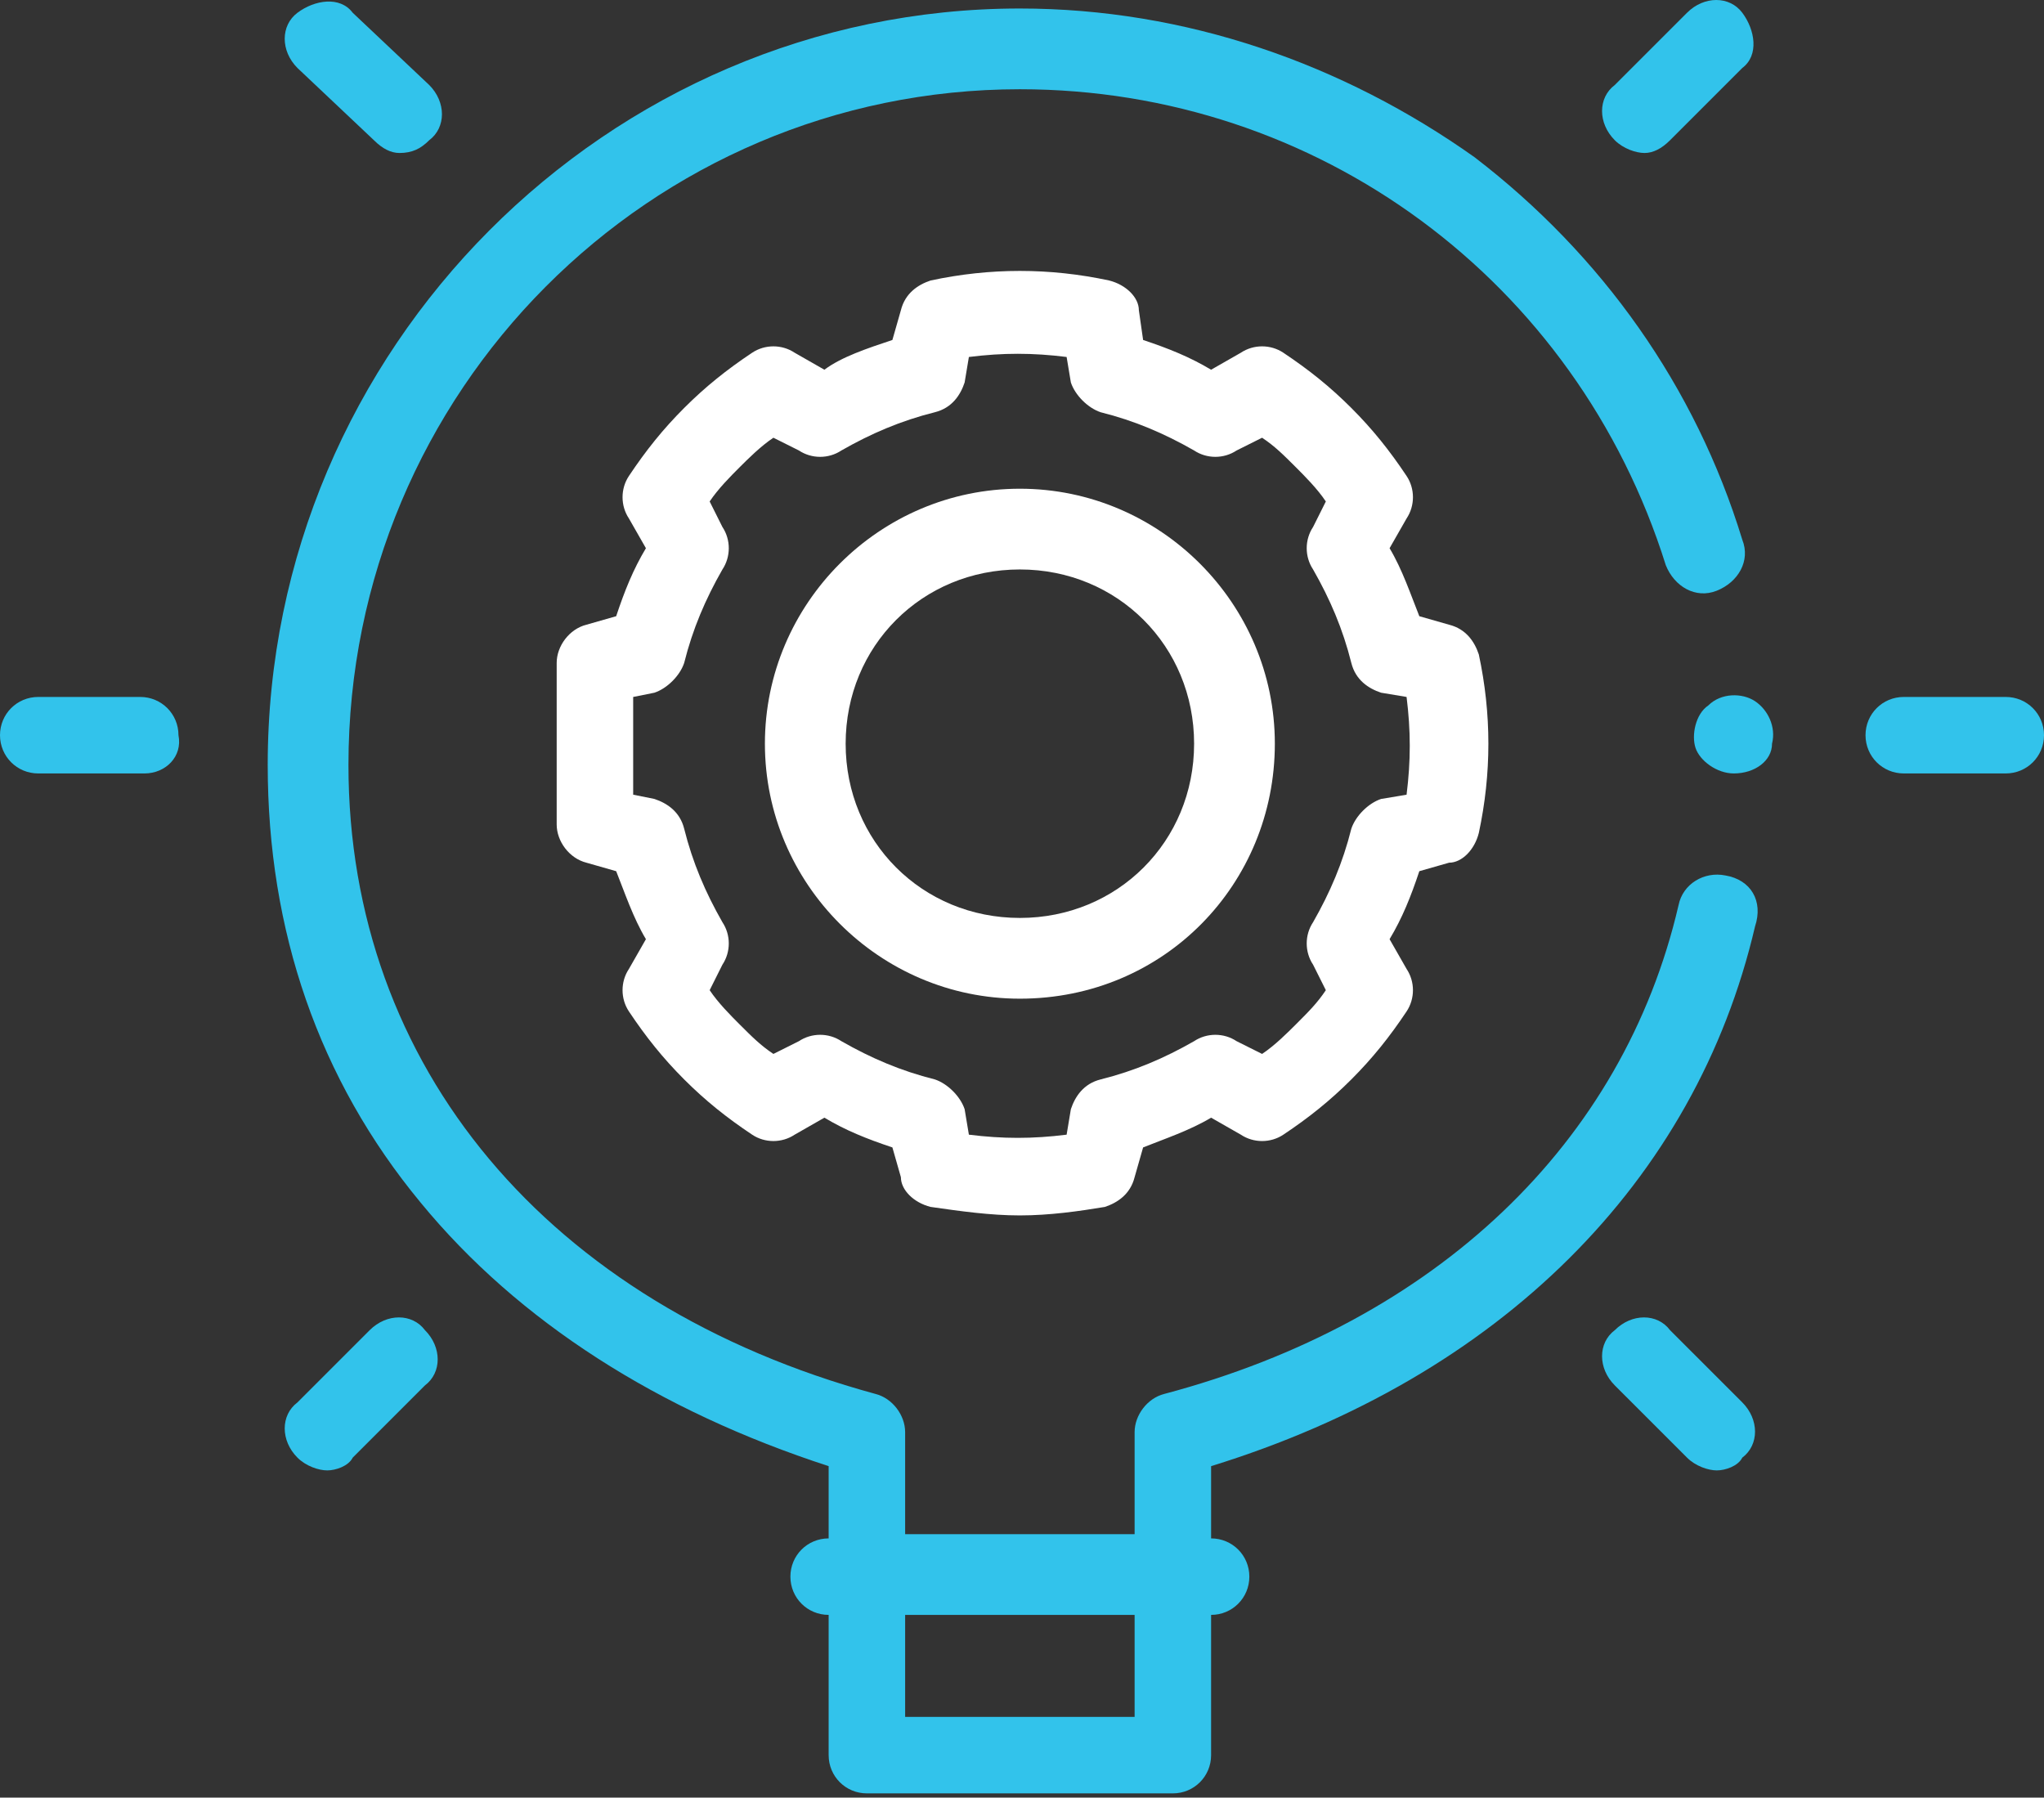
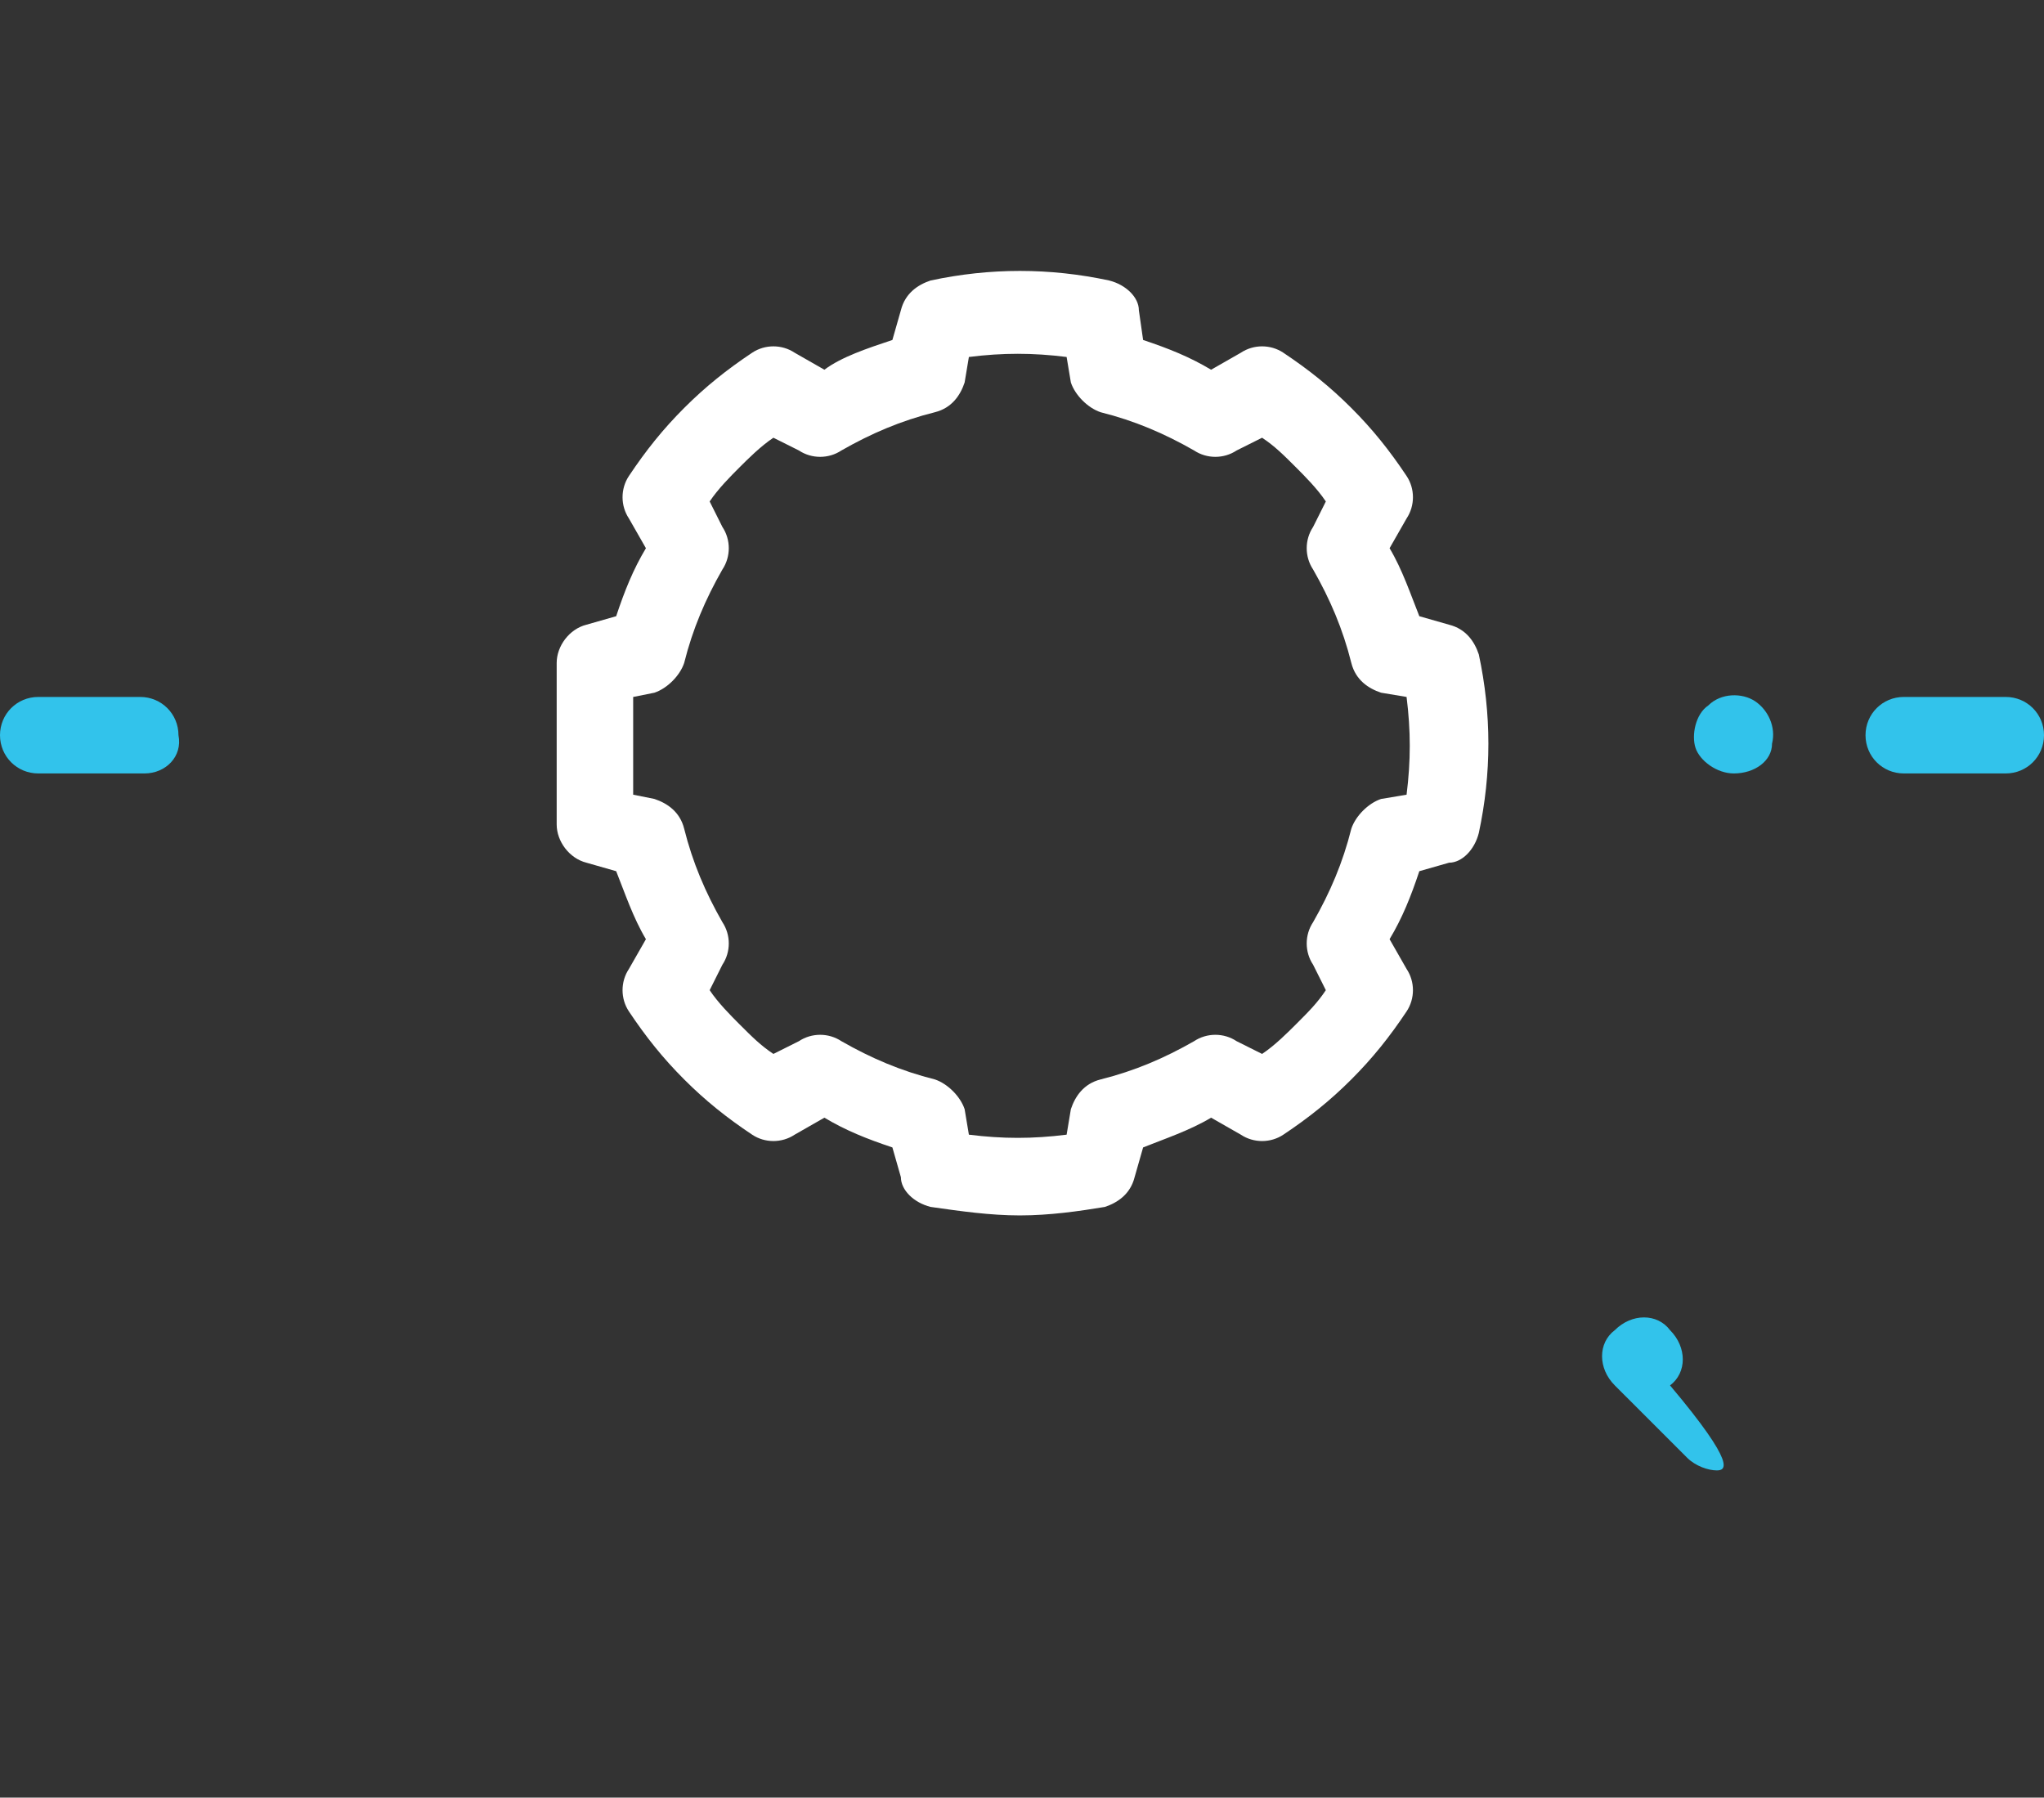
<svg xmlns="http://www.w3.org/2000/svg" version="1.1" id="Capa_1" x="0px" y="0px" width="48.1px" height="42.3px" viewBox="0 0 48.1 42.3" style="enable-background:new 0 0 48.1 42.3;" xml:space="preserve">
  <rect x="0" y="0" width="48.1" height="42.3" fill="#333333" stroke="none" />
  <style type="text/css">
	.st0{fill:#32C3EB;}
	.st1{fill:#FFFFFF;}
</style>
  <g>
    <g>
      <g>
        <g>
-           <path class="st0" d="M9.4,3.6C9.2,3.6,9,3.5,8.8,3.3L7,1.6c-0.4-0.4-0.4-1,0-1.3s1-0.4,1.3,0L10.1,2c0.4,0.4,0.4,1,0,1.3      C9.9,3.5,9.7,3.6,9.4,3.6z" />
-         </g>
+           </g>
        <g>
-           <path class="st0" d="M40.4,34.6c-0.2,0-0.5-0.1-0.7-0.3L38,32.6c-0.4-0.4-0.4-1,0-1.3c0.4-0.4,1-0.4,1.3,0L41,33      c0.4,0.4,0.4,1,0,1.3C40.9,34.5,40.6,34.6,40.4,34.6z" />
+           <path class="st0" d="M40.4,34.6c-0.2,0-0.5-0.1-0.7-0.3L38,32.6c-0.4-0.4-0.4-1,0-1.3c0.4-0.4,1-0.4,1.3,0c0.4,0.4,0.4,1,0,1.3C40.9,34.5,40.6,34.6,40.4,34.6z" />
        </g>
      </g>
      <g>
        <g>
-           <path class="st0" d="M38.7,3.6c-0.2,0-0.5-0.1-0.7-0.3c-0.4-0.4-0.4-1,0-1.3l1.7-1.7c0.4-0.4,1-0.4,1.3,0s0.4,1,0,1.3l-1.7,1.7      C39.1,3.5,38.9,3.6,38.7,3.6z" />
-         </g>
+           </g>
        <g>
-           <path class="st0" d="M7.7,34.6c-0.2,0-0.5-0.1-0.7-0.3c-0.4-0.4-0.4-1,0-1.3l1.7-1.7c0.4-0.4,1-0.4,1.3,0c0.4,0.4,0.4,1,0,1.3      l-1.7,1.7C8.2,34.5,7.9,34.6,7.7,34.6z" />
-         </g>
+           </g>
      </g>
      <g>
        <g>
          <path class="st0" d="M47.2,18.2h-2.4c-0.5,0-0.9-0.4-0.9-0.9c0-0.5,0.4-0.9,0.9-0.9h2.4c0.5,0,0.9,0.4,0.9,0.9      C48.1,17.8,47.7,18.2,47.2,18.2z" />
        </g>
        <g>
          <path class="st0" d="M3.4,18.2H0.9c-0.5,0-0.9-0.4-0.9-0.9c0-0.5,0.4-0.9,0.9-0.9h2.4c0.5,0,0.9,0.4,0.9,0.9      C4.3,17.8,3.9,18.2,3.4,18.2z" />
        </g>
      </g>
-       <path class="st1" d="M24,23.5c-3.3,0-6-2.7-6-6s2.7-6,6-6s6,2.7,6,6S27.4,23.5,24,23.5z M24,13.4c-2.3,0-4.1,1.8-4.1,4.1    s1.8,4.1,4.1,4.1c2.3,0,4.1-1.8,4.1-4.1S26.3,13.4,24,13.4L24,13.4z" />
      <path class="st1" d="M24,28.6c-0.7,0-1.4-0.1-2.1-0.2c-0.4-0.1-0.7-0.4-0.7-0.7L21,27c-0.6-0.2-1.1-0.4-1.6-0.7l-0.7,0.4    c-0.3,0.2-0.7,0.2-1,0c-0.6-0.4-1.1-0.8-1.6-1.3c-0.5-0.5-0.9-1-1.3-1.6c-0.2-0.3-0.2-0.7,0-1l0.4-0.7c-0.3-0.5-0.5-1.1-0.7-1.6    l-0.7-0.2c-0.4-0.1-0.7-0.5-0.7-0.9v-3.8c0-0.4,0.3-0.8,0.7-0.9l0.7-0.2c0.2-0.6,0.4-1.1,0.7-1.6l-0.4-0.7c-0.2-0.3-0.2-0.7,0-1    c0.4-0.6,0.8-1.1,1.3-1.6c0.5-0.5,1-0.9,1.6-1.3c0.3-0.2,0.7-0.2,1,0l0.7,0.4C19.8,8.4,20.4,8.2,21,8l0.2-0.7    c0.1-0.4,0.4-0.6,0.7-0.7c1.4-0.3,2.8-0.3,4.2,0c0.4,0.1,0.7,0.4,0.7,0.7L26.9,8c0.6,0.2,1.1,0.4,1.6,0.7l0.7-0.4    c0.3-0.2,0.7-0.2,1,0c0.6,0.4,1.1,0.8,1.6,1.3c0.5,0.5,0.9,1,1.3,1.6c0.2,0.3,0.2,0.7,0,1l-0.4,0.7c0.3,0.5,0.5,1.1,0.7,1.6    l0.7,0.2c0.4,0.1,0.6,0.4,0.7,0.7c0.3,1.4,0.3,2.8,0,4.2c-0.1,0.4-0.4,0.7-0.7,0.7l-0.7,0.2c-0.2,0.6-0.4,1.1-0.7,1.6l0.4,0.7    c0.2,0.3,0.2,0.7,0,1c-0.4,0.6-0.8,1.1-1.3,1.6c-0.5,0.5-1,0.9-1.6,1.3c-0.3,0.2-0.7,0.2-1,0l-0.7-0.4c-0.5,0.3-1.1,0.5-1.6,0.7    l-0.2,0.7c-0.1,0.4-0.4,0.6-0.7,0.7C25.4,28.5,24.7,28.6,24,28.6L24,28.6z M22.8,26.7c0.8,0.1,1.5,0.1,2.3,0l0.1-0.6    c0.1-0.3,0.3-0.6,0.7-0.7c0.8-0.2,1.5-0.5,2.2-0.9c0.3-0.2,0.7-0.2,1,0l0.6,0.3c0.3-0.2,0.6-0.5,0.8-0.7c0.3-0.3,0.5-0.5,0.7-0.8    l-0.3-0.6c-0.2-0.3-0.2-0.7,0-1c0.4-0.7,0.7-1.4,0.9-2.2c0.1-0.3,0.4-0.6,0.7-0.7l0.6-0.1c0.1-0.8,0.1-1.5,0-2.3l-0.6-0.1    c-0.3-0.1-0.6-0.3-0.7-0.7c-0.2-0.8-0.5-1.5-0.9-2.2c-0.2-0.3-0.2-0.7,0-1l0.3-0.6c-0.2-0.3-0.5-0.6-0.7-0.8    c-0.3-0.3-0.5-0.5-0.8-0.7l-0.6,0.3c-0.3,0.2-0.7,0.2-1,0c-0.7-0.4-1.4-0.7-2.2-0.9c-0.3-0.1-0.6-0.4-0.7-0.7l-0.1-0.6    c-0.8-0.1-1.5-0.1-2.3,0l-0.1,0.6c-0.1,0.3-0.3,0.6-0.7,0.7c-0.8,0.2-1.5,0.5-2.2,0.9c-0.3,0.2-0.7,0.2-1,0l-0.6-0.3    c-0.3,0.2-0.6,0.5-0.8,0.7s-0.5,0.5-0.7,0.8l0.3,0.6c0.2,0.3,0.2,0.7,0,1c-0.4,0.7-0.7,1.4-0.9,2.2c-0.1,0.3-0.4,0.6-0.7,0.7    l-0.5,0.1v2.3l0.5,0.1c0.3,0.1,0.6,0.3,0.7,0.7c0.2,0.8,0.5,1.5,0.9,2.2c0.2,0.3,0.2,0.7,0,1l-0.3,0.6c0.2,0.3,0.5,0.6,0.7,0.8    c0.3,0.3,0.5,0.5,0.8,0.7l0.6-0.3c0.3-0.2,0.7-0.2,1,0c0.7,0.4,1.4,0.7,2.2,0.9c0.3,0.1,0.6,0.4,0.7,0.7L22.8,26.7z" />
      <g>
        <path class="st0" d="M40.8,18.2c-0.4,0-0.8-0.3-0.9-0.6s0-0.8,0.3-1c0.3-0.3,0.8-0.3,1.1-0.1c0.3,0.2,0.5,0.6,0.4,1     C41.7,17.9,41.3,18.2,40.8,18.2z" />
      </g>
-       <path class="st0" d="M40.6,20.6c-0.5-0.1-1,0.2-1.1,0.7c-1.3,5.6-5.7,9.8-12.1,11.5c-0.4,0.1-0.7,0.5-0.7,0.9v2.4h-5.4v-2.4    c0-0.4-0.3-0.8-0.7-0.9C12.9,30.7,8.2,25.1,8.2,18C8.2,9.2,15.3,2.1,24,2.1c7,0,13.1,4.5,15.2,11.2c0.2,0.5,0.7,0.8,1.2,0.6    c0.5-0.2,0.8-0.7,0.6-1.2c-1.1-3.6-3.3-6.7-6.3-9C31.6,1.5,27.9,0.2,24,0.2C14.3,0.2,6.3,8.2,6.3,18c0,3.9,1.2,7.4,3.6,10.3    c2.3,2.8,5.6,4.9,9.6,6.2v1.7h0c-0.5,0-0.9,0.4-0.9,0.9S19,38,19.5,38h0v3.3c0,0.5,0.4,0.9,0.9,0.9h7.2c0.5,0,0.9-0.4,0.9-0.9V38    h0c0.5,0,0.9-0.4,0.9-0.9s-0.4-0.9-0.9-0.9h0v-1.7c6.8-2.1,11.4-6.7,12.8-12.7C41.5,21.2,41.2,20.7,40.6,20.6L40.6,20.6z     M26.7,40.4h-5.4V38h5.4V40.4z" />
    </g>
  </g>
</svg>